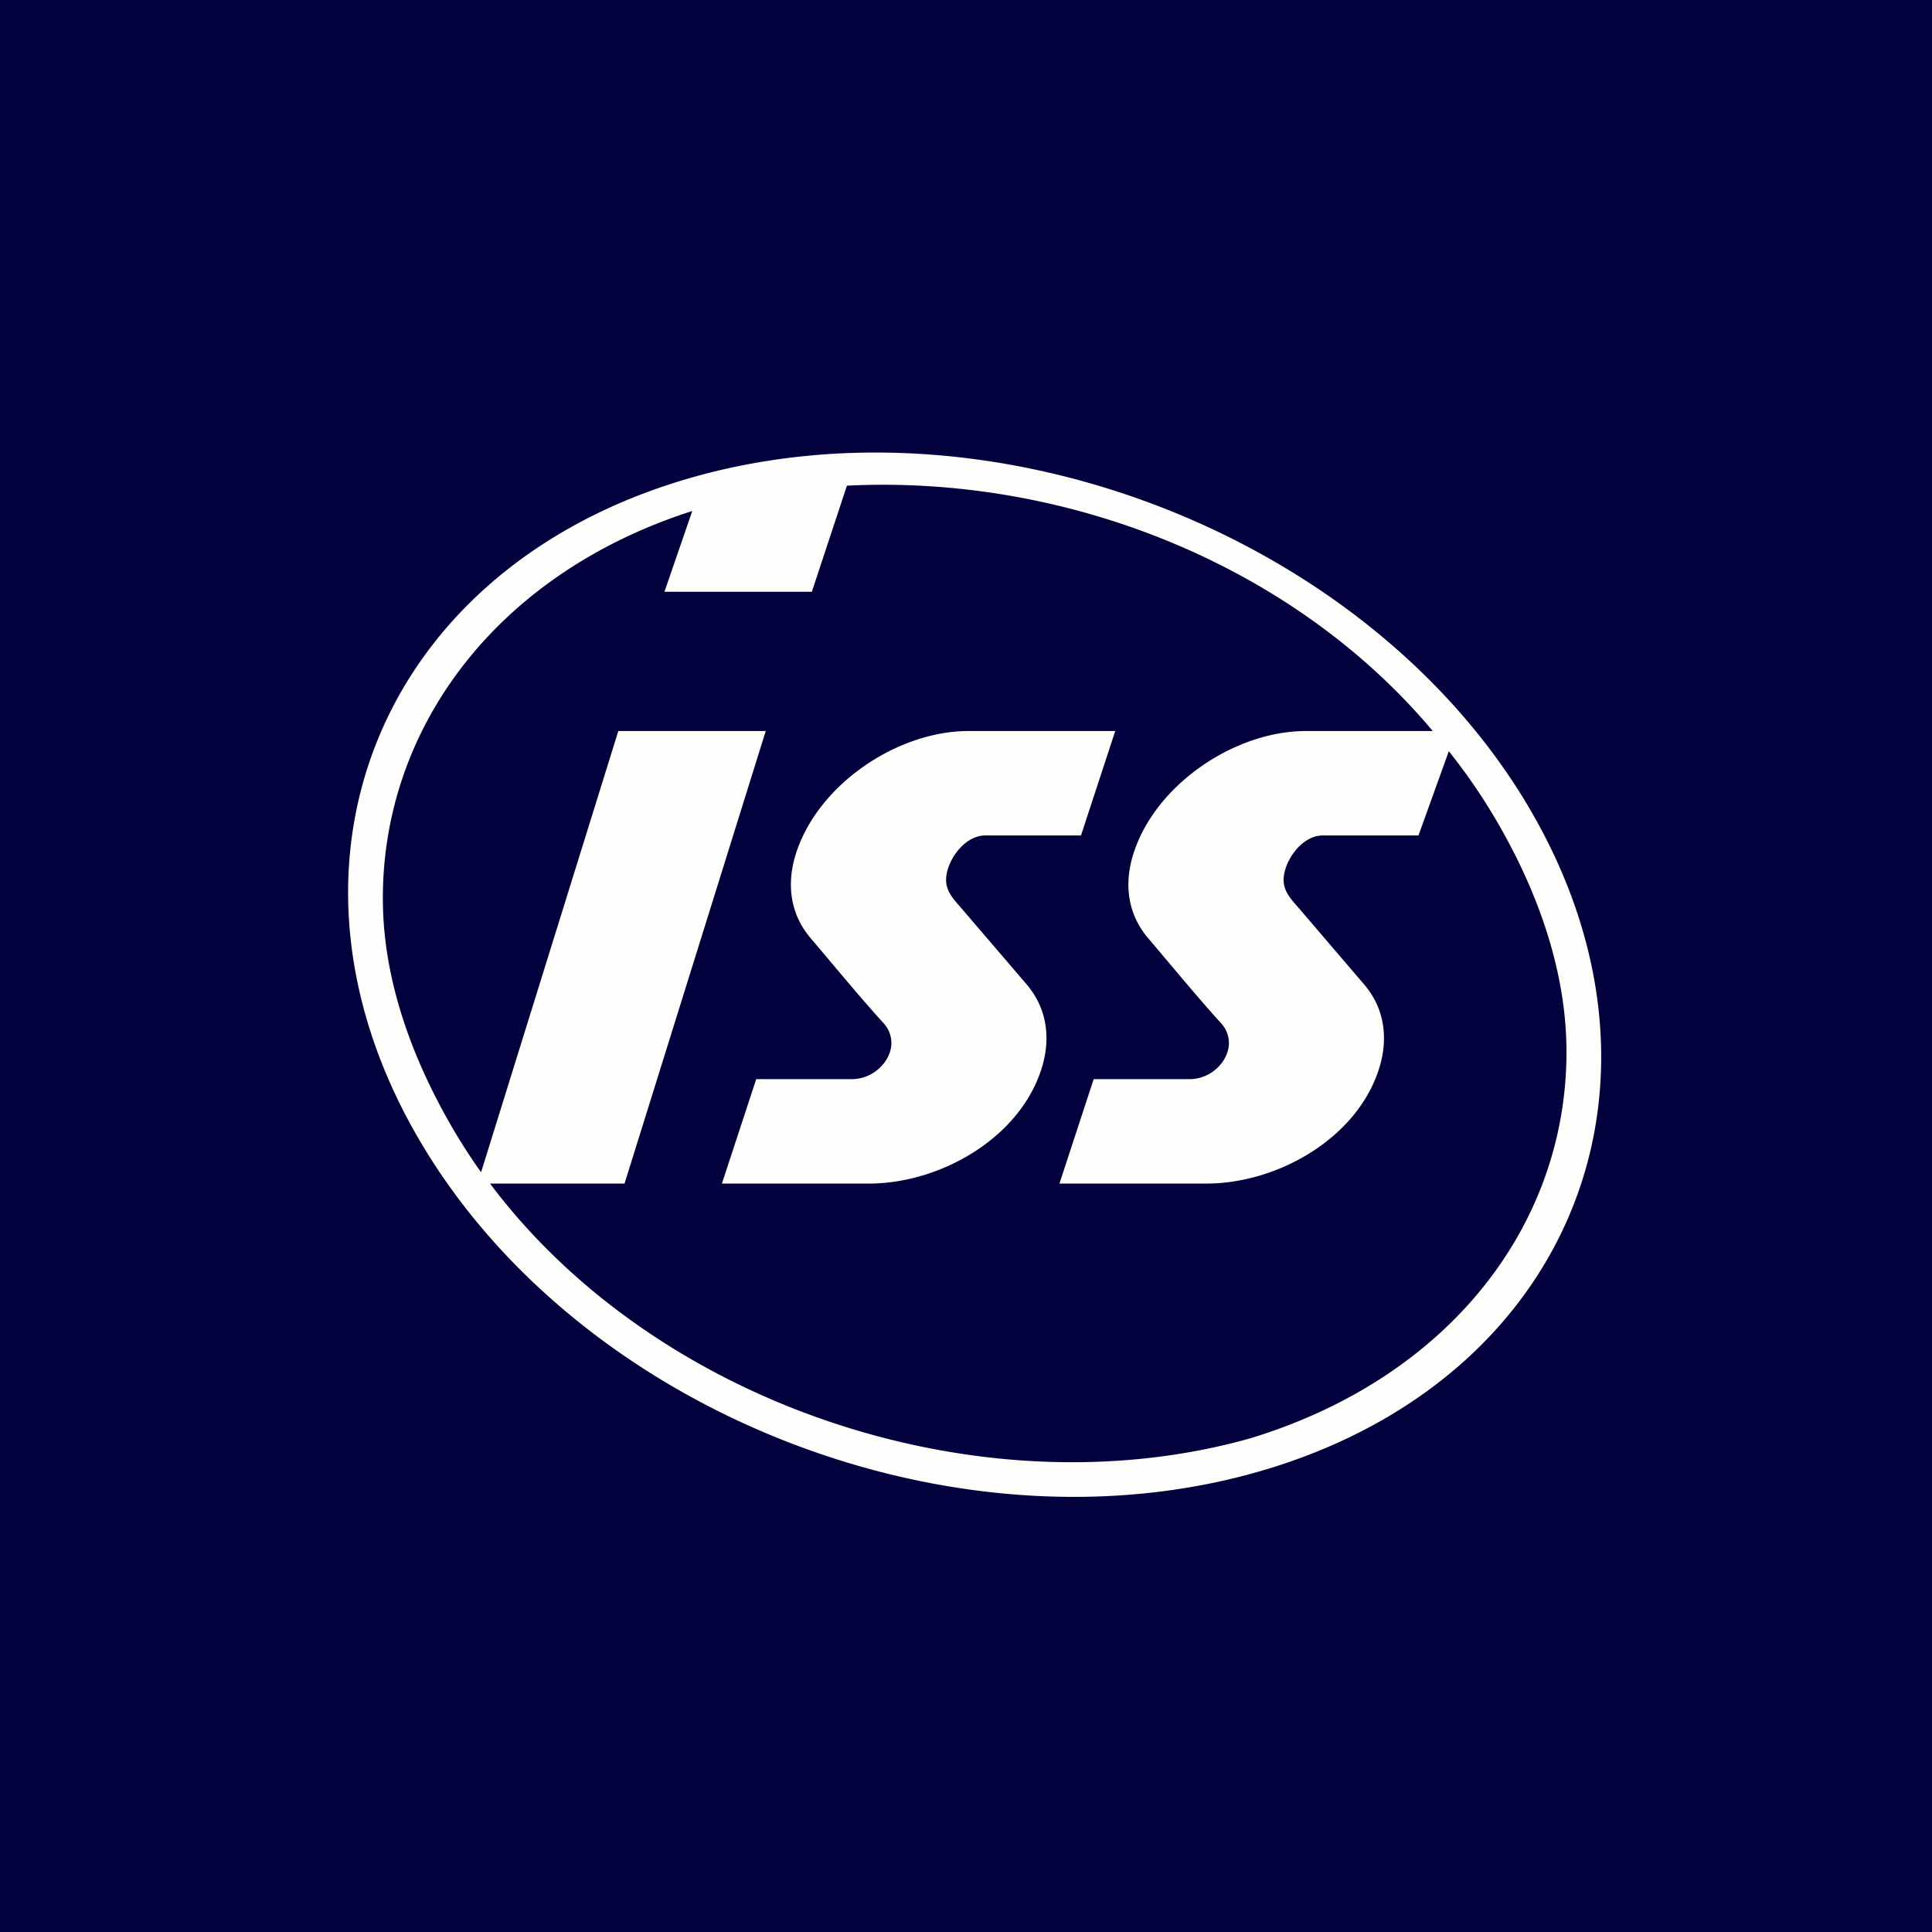
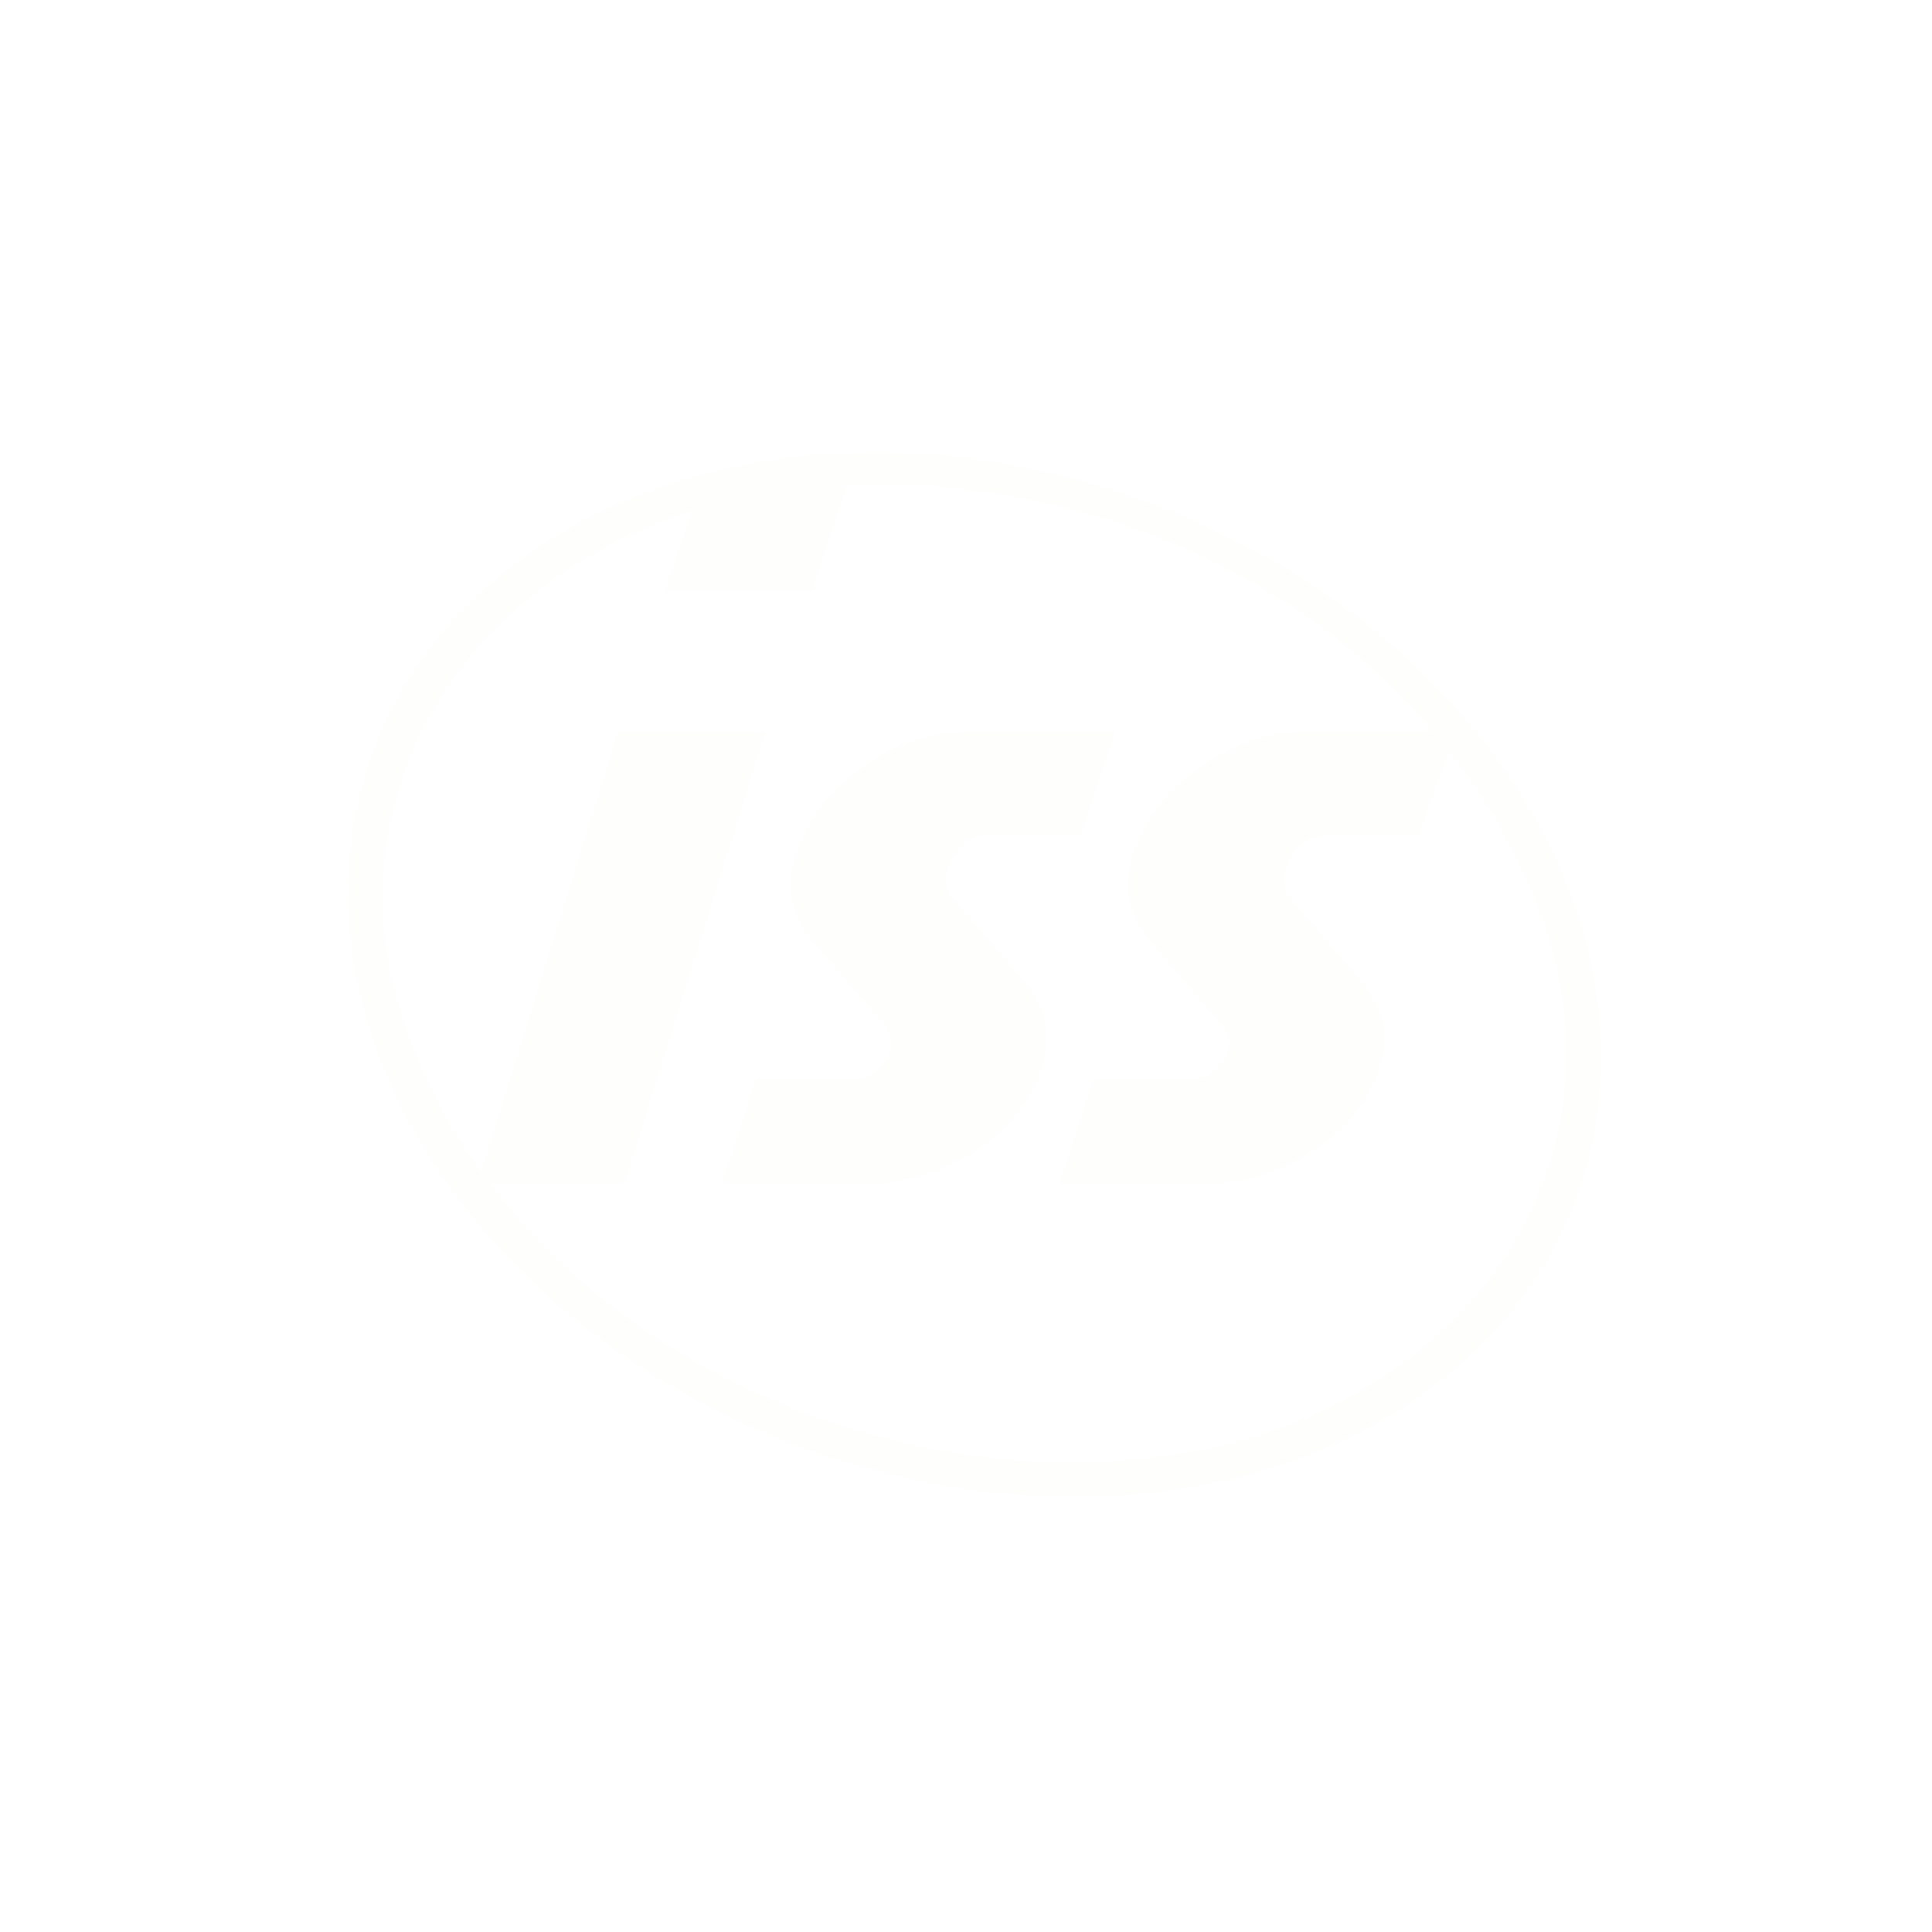
<svg xmlns="http://www.w3.org/2000/svg" viewBox="0 0 55.5 55.5">
-   <path d="M 0,0 H 55.5 V 55.5 H 0 Z" fill="rgb(2, 1, 62)" />
  <path d="M 43.883,23.133 C 48.556,30.985 45.221,39.51 36.443,42.19 C 27.667,44.869 16.771,40.688 12.108,32.852 C 7.444,25.016 10.779,16.49 19.556,13.811 C 28.333,11.131 39.229,15.312 43.893,23.148 Z M 41.62,21.58 A 16.85,16.85 0 0,1 42.913,23.447 C 44.256,25.704 45.001,28.022 45,30.223 C 44.997,35.194 41.633,39.573 35.924,41.316 C 28.229,43.486 18.869,40.39 14.077,34 H 17.941 L 21.997,21 H 17.762 L 13.82,33.675 C 13.56,33.311 13.316,32.937 13.087,32.553 C 11.796,30.383 11.047,28.156 11.001,26.031 C 10.894,21.016 14.211,16.494 19.887,14.679 L 19.087,17 H 23.322 L 24.329,13.952 C 30.629,13.635 37.147,16.218 41.159,21 H 37.513 C 35.485,21 33.193,22.522 32.557,24.531 C 32.281,25.405 32.41,26.231 32.92,26.874 L 32.918,26.875 C 33.15,27.147 33.38,27.42 33.611,27.695 C 34.094,28.268 34.578,28.843 35.081,29.397 A 0.842,0.842 0 0,1 35.303,29.959 C 35.303,30.479 34.798,31 34.177,31 H 31.418 L 30.434,34 H 34.658 C 36.687,34 38.979,32.711 39.615,30.702 C 39.892,29.828 39.761,29 39.251,28.358 H 39.254 L 37.279,26.05 L 37.252,26.02 C 37.062,25.802 36.874,25.588 36.874,25.278 C 36.874,24.758 37.379,24 38.001,24 H 40.748 L 41.62,21.58 Z M 24.963,34 C 26.991,34 29.283,32.711 29.919,30.702 C 30.197,29.827 30.065,28.997 29.553,28.355 L 29.556,28.353 L 29.496,28.283 L 27.583,26.05 A 7.49,7.49 0 0,0 27.556,26.02 C 27.366,25.802 27.178,25.588 27.178,25.278 C 27.178,24.758 27.683,24 28.304,24 H 31.053 L 32.037,21 H 27.819 C 25.791,21 23.498,22.522 22.862,24.53 C 22.586,25.403 22.716,26.23 23.222,26.87 L 23.22,26.872 C 23.451,27.142 23.68,27.415 23.91,27.688 C 24.395,28.264 24.881,28.841 25.387,29.398 A 0.842,0.842 0 0,1 25.607,29.959 C 25.607,30.479 25.095,31 24.474,31 H 21.724 L 20.738,34 H 24.963 Z" clip-rule="evenodd" fill="rgb(254, 254, 253)" fill-rule="evenodd" />
</svg>